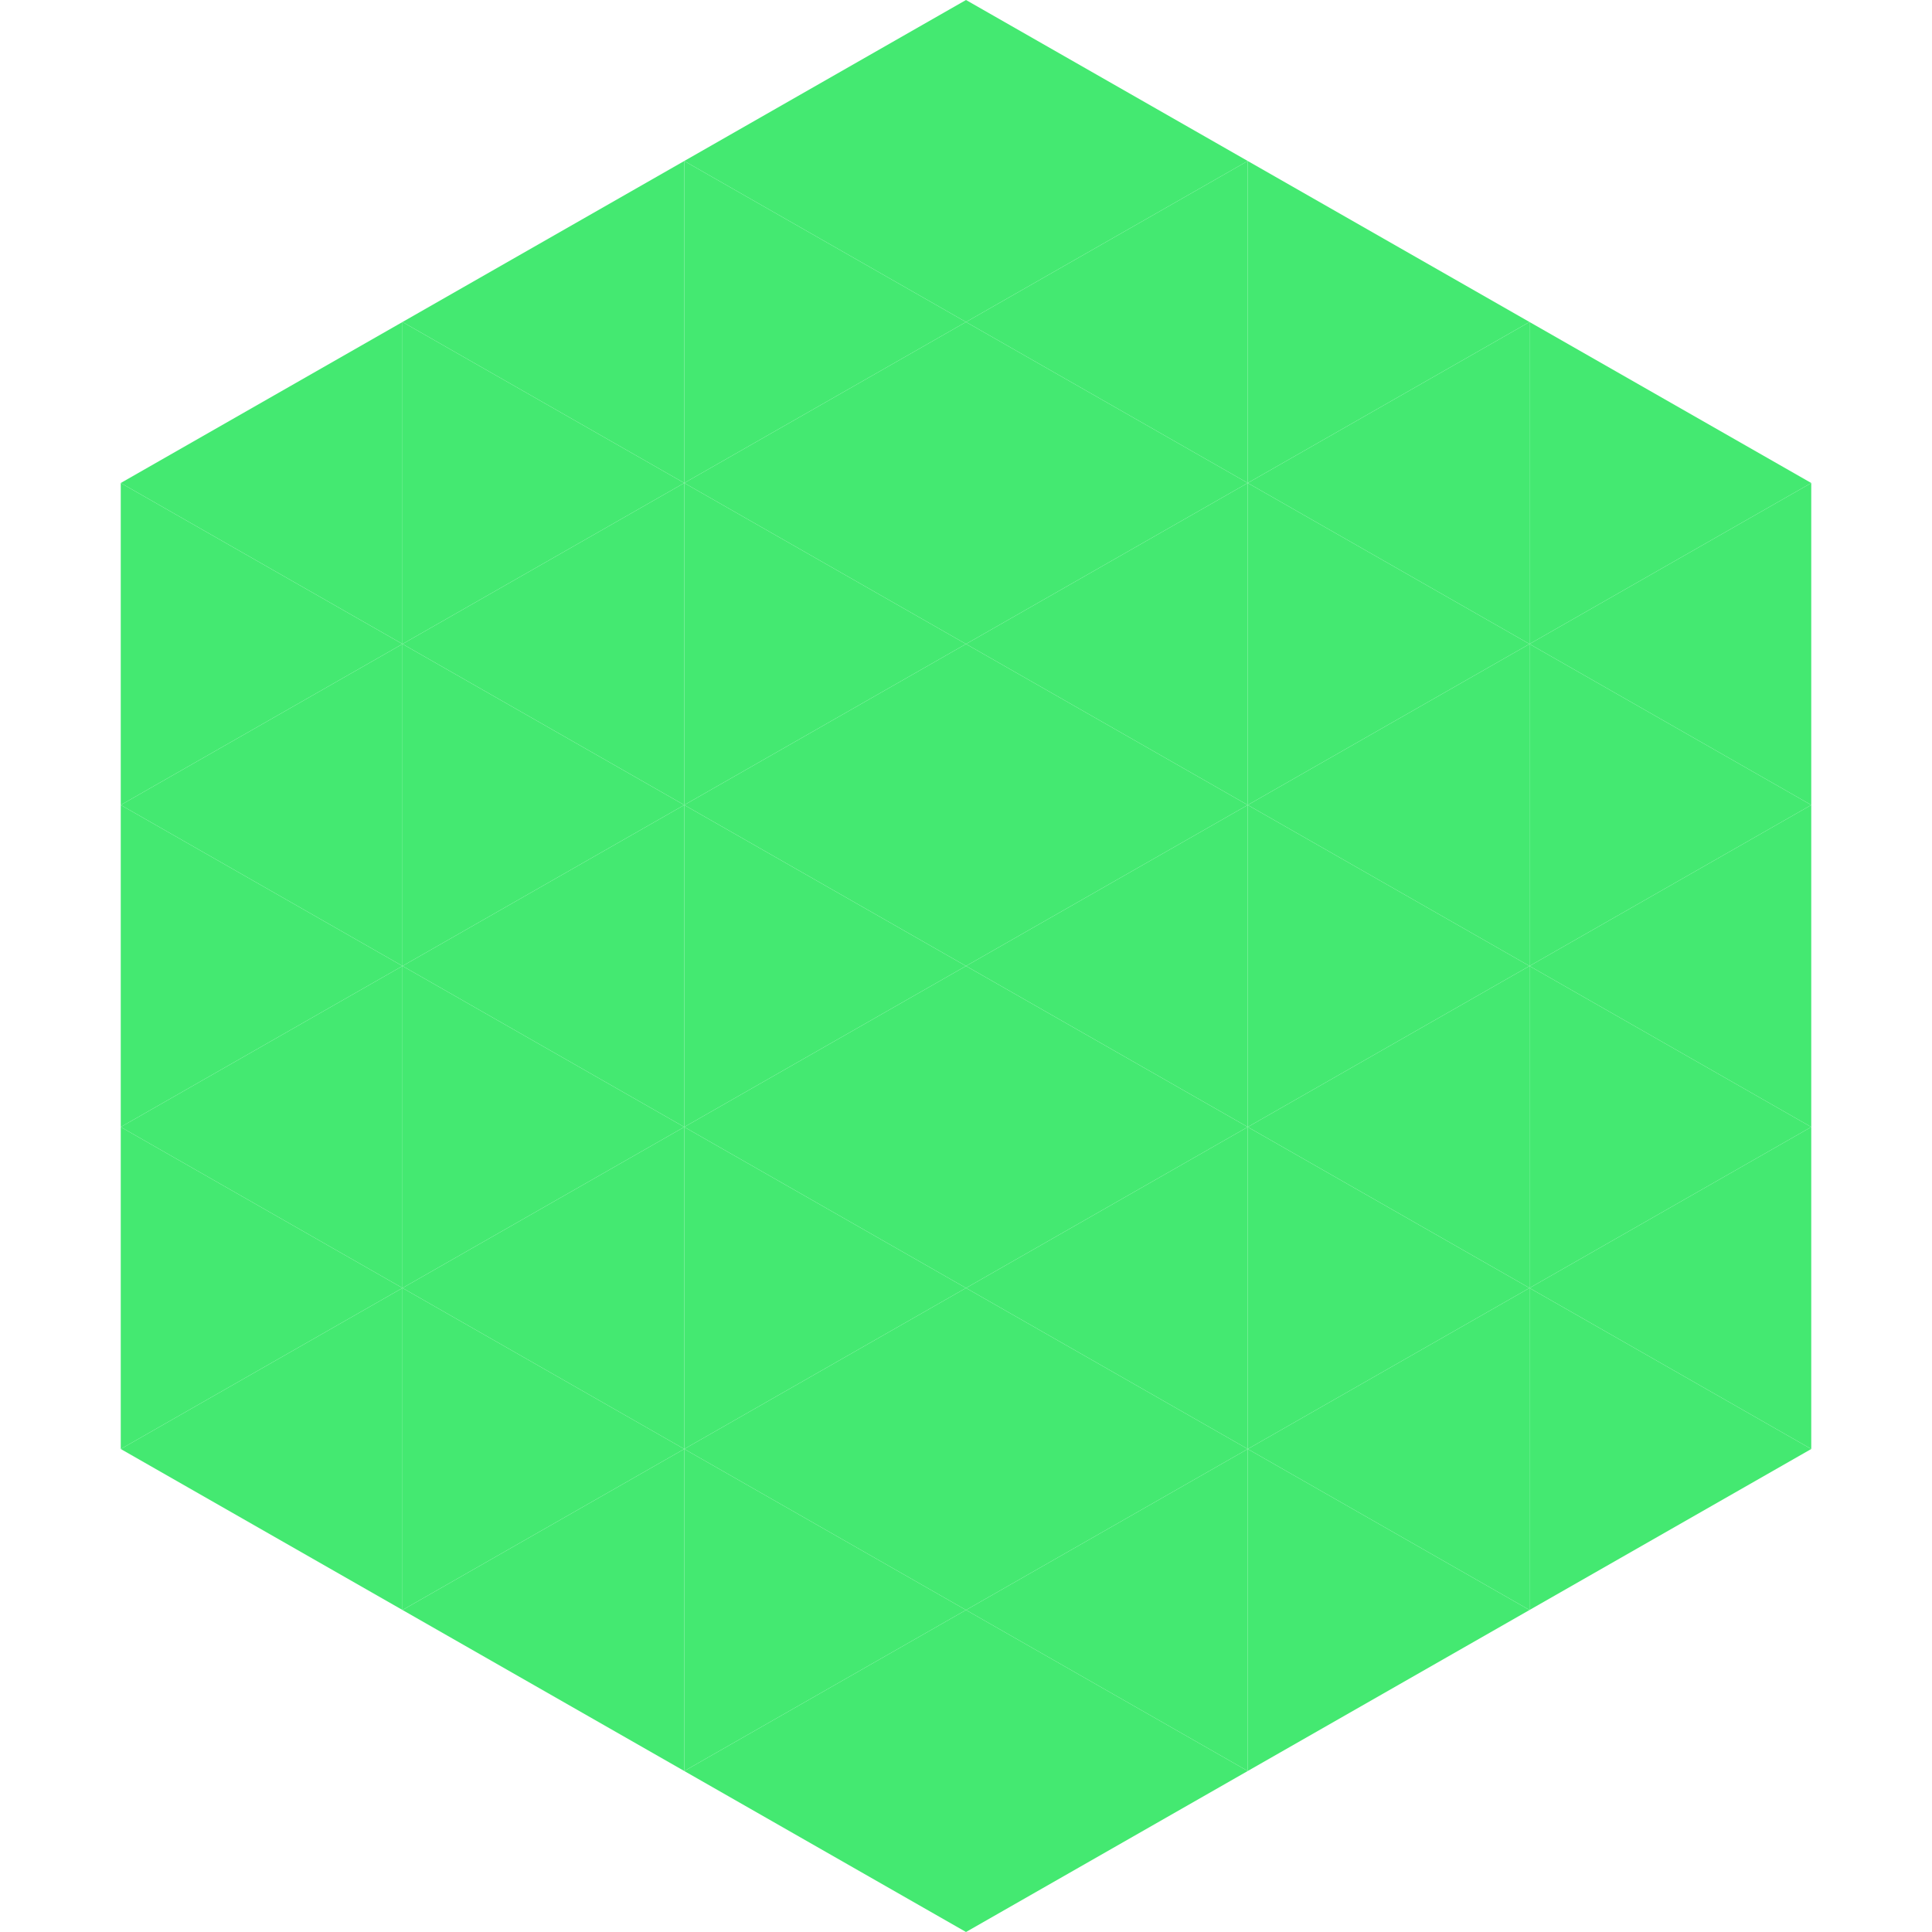
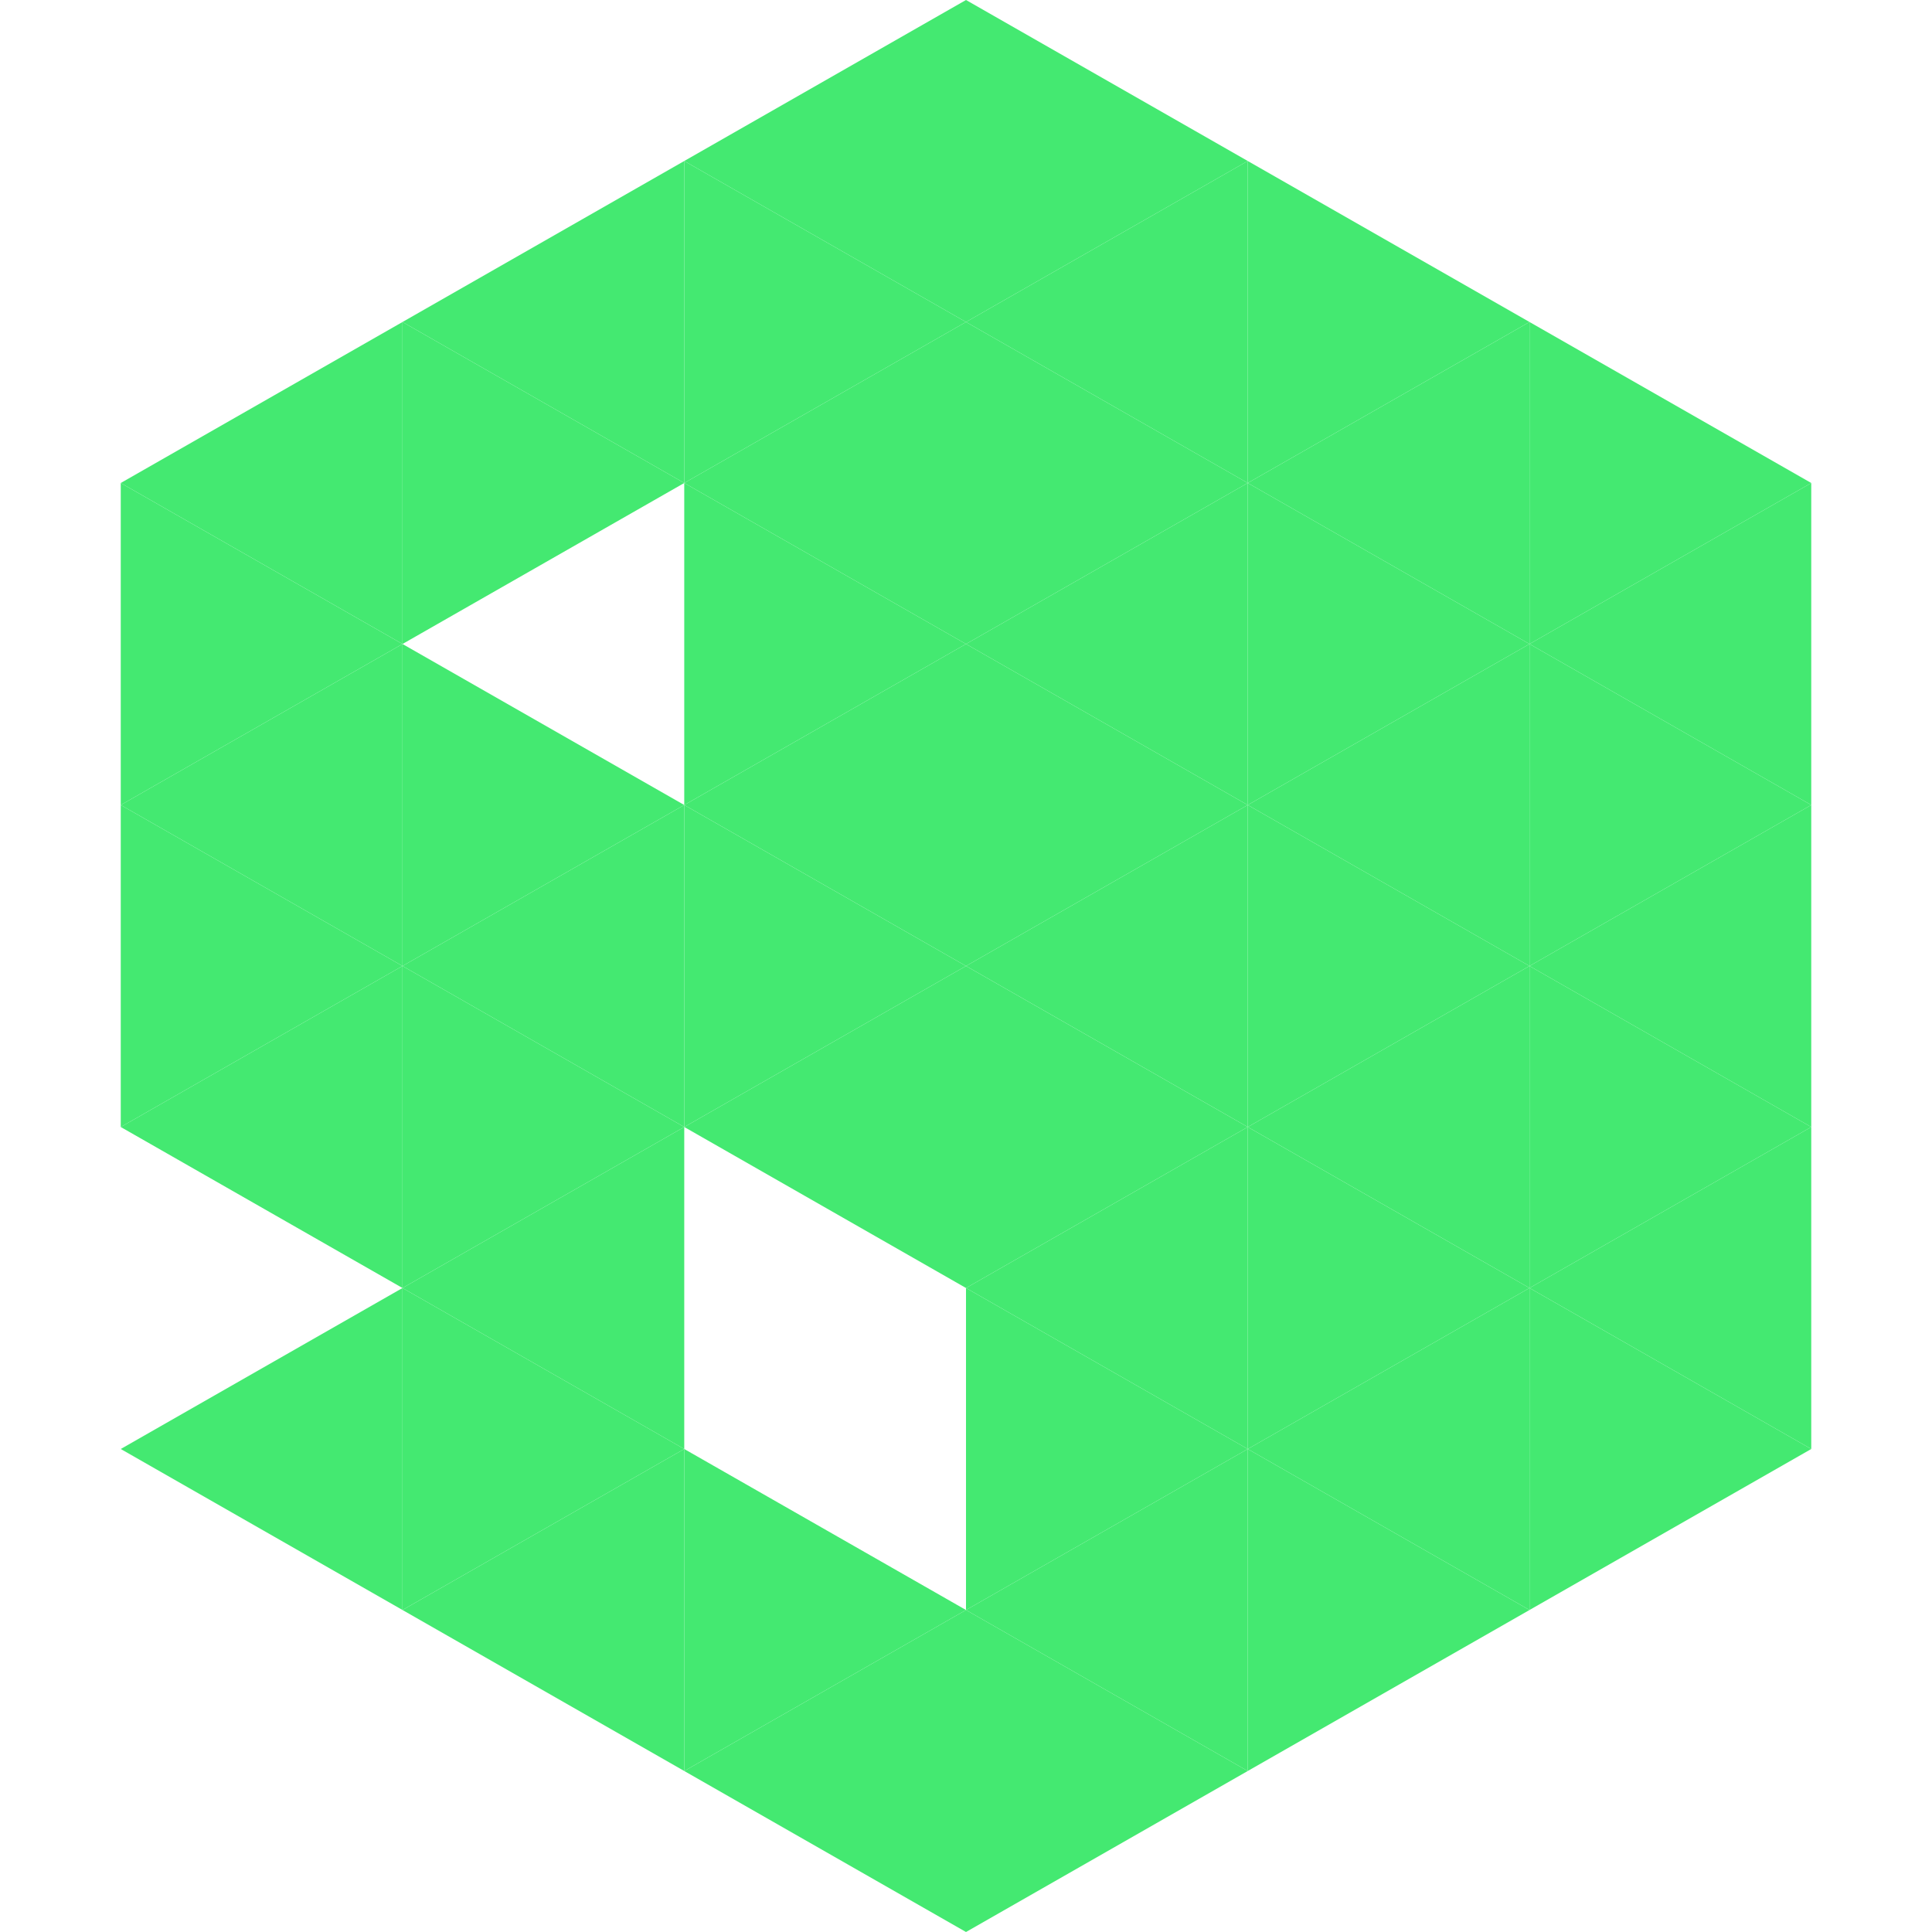
<svg xmlns="http://www.w3.org/2000/svg" width="240" height="240">
  <polygon points="50,40 15,60 50,80" style="fill:rgb(68,233,113)" />
  <polygon points="190,40 225,60 190,80" style="fill:rgb(68,233,113)" />
  <polygon points="15,60 50,80 15,100" style="fill:rgb(68,233,113)" />
  <polygon points="225,60 190,80 225,100" style="fill:rgb(68,233,113)" />
  <polygon points="50,80 15,100 50,120" style="fill:rgb(68,233,113)" />
  <polygon points="190,80 225,100 190,120" style="fill:rgb(68,233,113)" />
  <polygon points="15,100 50,120 15,140" style="fill:rgb(68,233,113)" />
  <polygon points="225,100 190,120 225,140" style="fill:rgb(68,233,113)" />
  <polygon points="50,120 15,140 50,160" style="fill:rgb(68,233,113)" />
  <polygon points="190,120 225,140 190,160" style="fill:rgb(68,233,113)" />
-   <polygon points="15,140 50,160 15,180" style="fill:rgb(68,233,113)" />
  <polygon points="225,140 190,160 225,180" style="fill:rgb(68,233,113)" />
  <polygon points="50,160 15,180 50,200" style="fill:rgb(68,233,113)" />
  <polygon points="190,160 225,180 190,200" style="fill:rgb(68,233,113)" />
  <polygon points="15,180 50,200 15,220" style="fill:rgb(255,255,255); fill-opacity:0" />
  <polygon points="225,180 190,200 225,220" style="fill:rgb(255,255,255); fill-opacity:0" />
  <polygon points="50,0 85,20 50,40" style="fill:rgb(255,255,255); fill-opacity:0" />
  <polygon points="190,0 155,20 190,40" style="fill:rgb(255,255,255); fill-opacity:0" />
  <polygon points="85,20 50,40 85,60" style="fill:rgb(68,233,113)" />
  <polygon points="155,20 190,40 155,60" style="fill:rgb(68,233,113)" />
  <polygon points="50,40 85,60 50,80" style="fill:rgb(68,233,113)" />
  <polygon points="190,40 155,60 190,80" style="fill:rgb(68,233,113)" />
-   <polygon points="85,60 50,80 85,100" style="fill:rgb(68,233,113)" />
  <polygon points="155,60 190,80 155,100" style="fill:rgb(68,233,113)" />
  <polygon points="50,80 85,100 50,120" style="fill:rgb(68,233,113)" />
  <polygon points="190,80 155,100 190,120" style="fill:rgb(68,233,113)" />
  <polygon points="85,100 50,120 85,140" style="fill:rgb(68,233,113)" />
  <polygon points="155,100 190,120 155,140" style="fill:rgb(68,233,113)" />
  <polygon points="50,120 85,140 50,160" style="fill:rgb(68,233,113)" />
  <polygon points="190,120 155,140 190,160" style="fill:rgb(68,233,113)" />
  <polygon points="85,140 50,160 85,180" style="fill:rgb(68,233,113)" />
  <polygon points="155,140 190,160 155,180" style="fill:rgb(68,233,113)" />
  <polygon points="50,160 85,180 50,200" style="fill:rgb(68,233,113)" />
  <polygon points="190,160 155,180 190,200" style="fill:rgb(68,233,113)" />
  <polygon points="85,180 50,200 85,220" style="fill:rgb(68,233,113)" />
  <polygon points="155,180 190,200 155,220" style="fill:rgb(68,233,113)" />
  <polygon points="120,0 85,20 120,40" style="fill:rgb(68,233,113)" />
  <polygon points="120,0 155,20 120,40" style="fill:rgb(68,233,113)" />
  <polygon points="85,20 120,40 85,60" style="fill:rgb(68,233,113)" />
  <polygon points="155,20 120,40 155,60" style="fill:rgb(68,233,113)" />
  <polygon points="120,40 85,60 120,80" style="fill:rgb(68,233,113)" />
  <polygon points="120,40 155,60 120,80" style="fill:rgb(68,233,113)" />
  <polygon points="85,60 120,80 85,100" style="fill:rgb(68,233,113)" />
  <polygon points="155,60 120,80 155,100" style="fill:rgb(68,233,113)" />
  <polygon points="120,80 85,100 120,120" style="fill:rgb(68,233,113)" />
  <polygon points="120,80 155,100 120,120" style="fill:rgb(68,233,113)" />
  <polygon points="85,100 120,120 85,140" style="fill:rgb(68,233,113)" />
  <polygon points="155,100 120,120 155,140" style="fill:rgb(68,233,113)" />
  <polygon points="120,120 85,140 120,160" style="fill:rgb(68,233,113)" />
  <polygon points="120,120 155,140 120,160" style="fill:rgb(68,233,113)" />
-   <polygon points="85,140 120,160 85,180" style="fill:rgb(68,233,113)" />
  <polygon points="155,140 120,160 155,180" style="fill:rgb(68,233,113)" />
-   <polygon points="120,160 85,180 120,200" style="fill:rgb(68,233,113)" />
  <polygon points="120,160 155,180 120,200" style="fill:rgb(68,233,113)" />
  <polygon points="85,180 120,200 85,220" style="fill:rgb(68,233,113)" />
  <polygon points="155,180 120,200 155,220" style="fill:rgb(68,233,113)" />
  <polygon points="120,200 85,220 120,240" style="fill:rgb(68,233,113)" />
  <polygon points="120,200 155,220 120,240" style="fill:rgb(68,233,113)" />
-   <polygon points="85,220 120,240 85,260" style="fill:rgb(255,255,255); fill-opacity:0" />
  <polygon points="155,220 120,240 155,260" style="fill:rgb(255,255,255); fill-opacity:0" />
</svg>